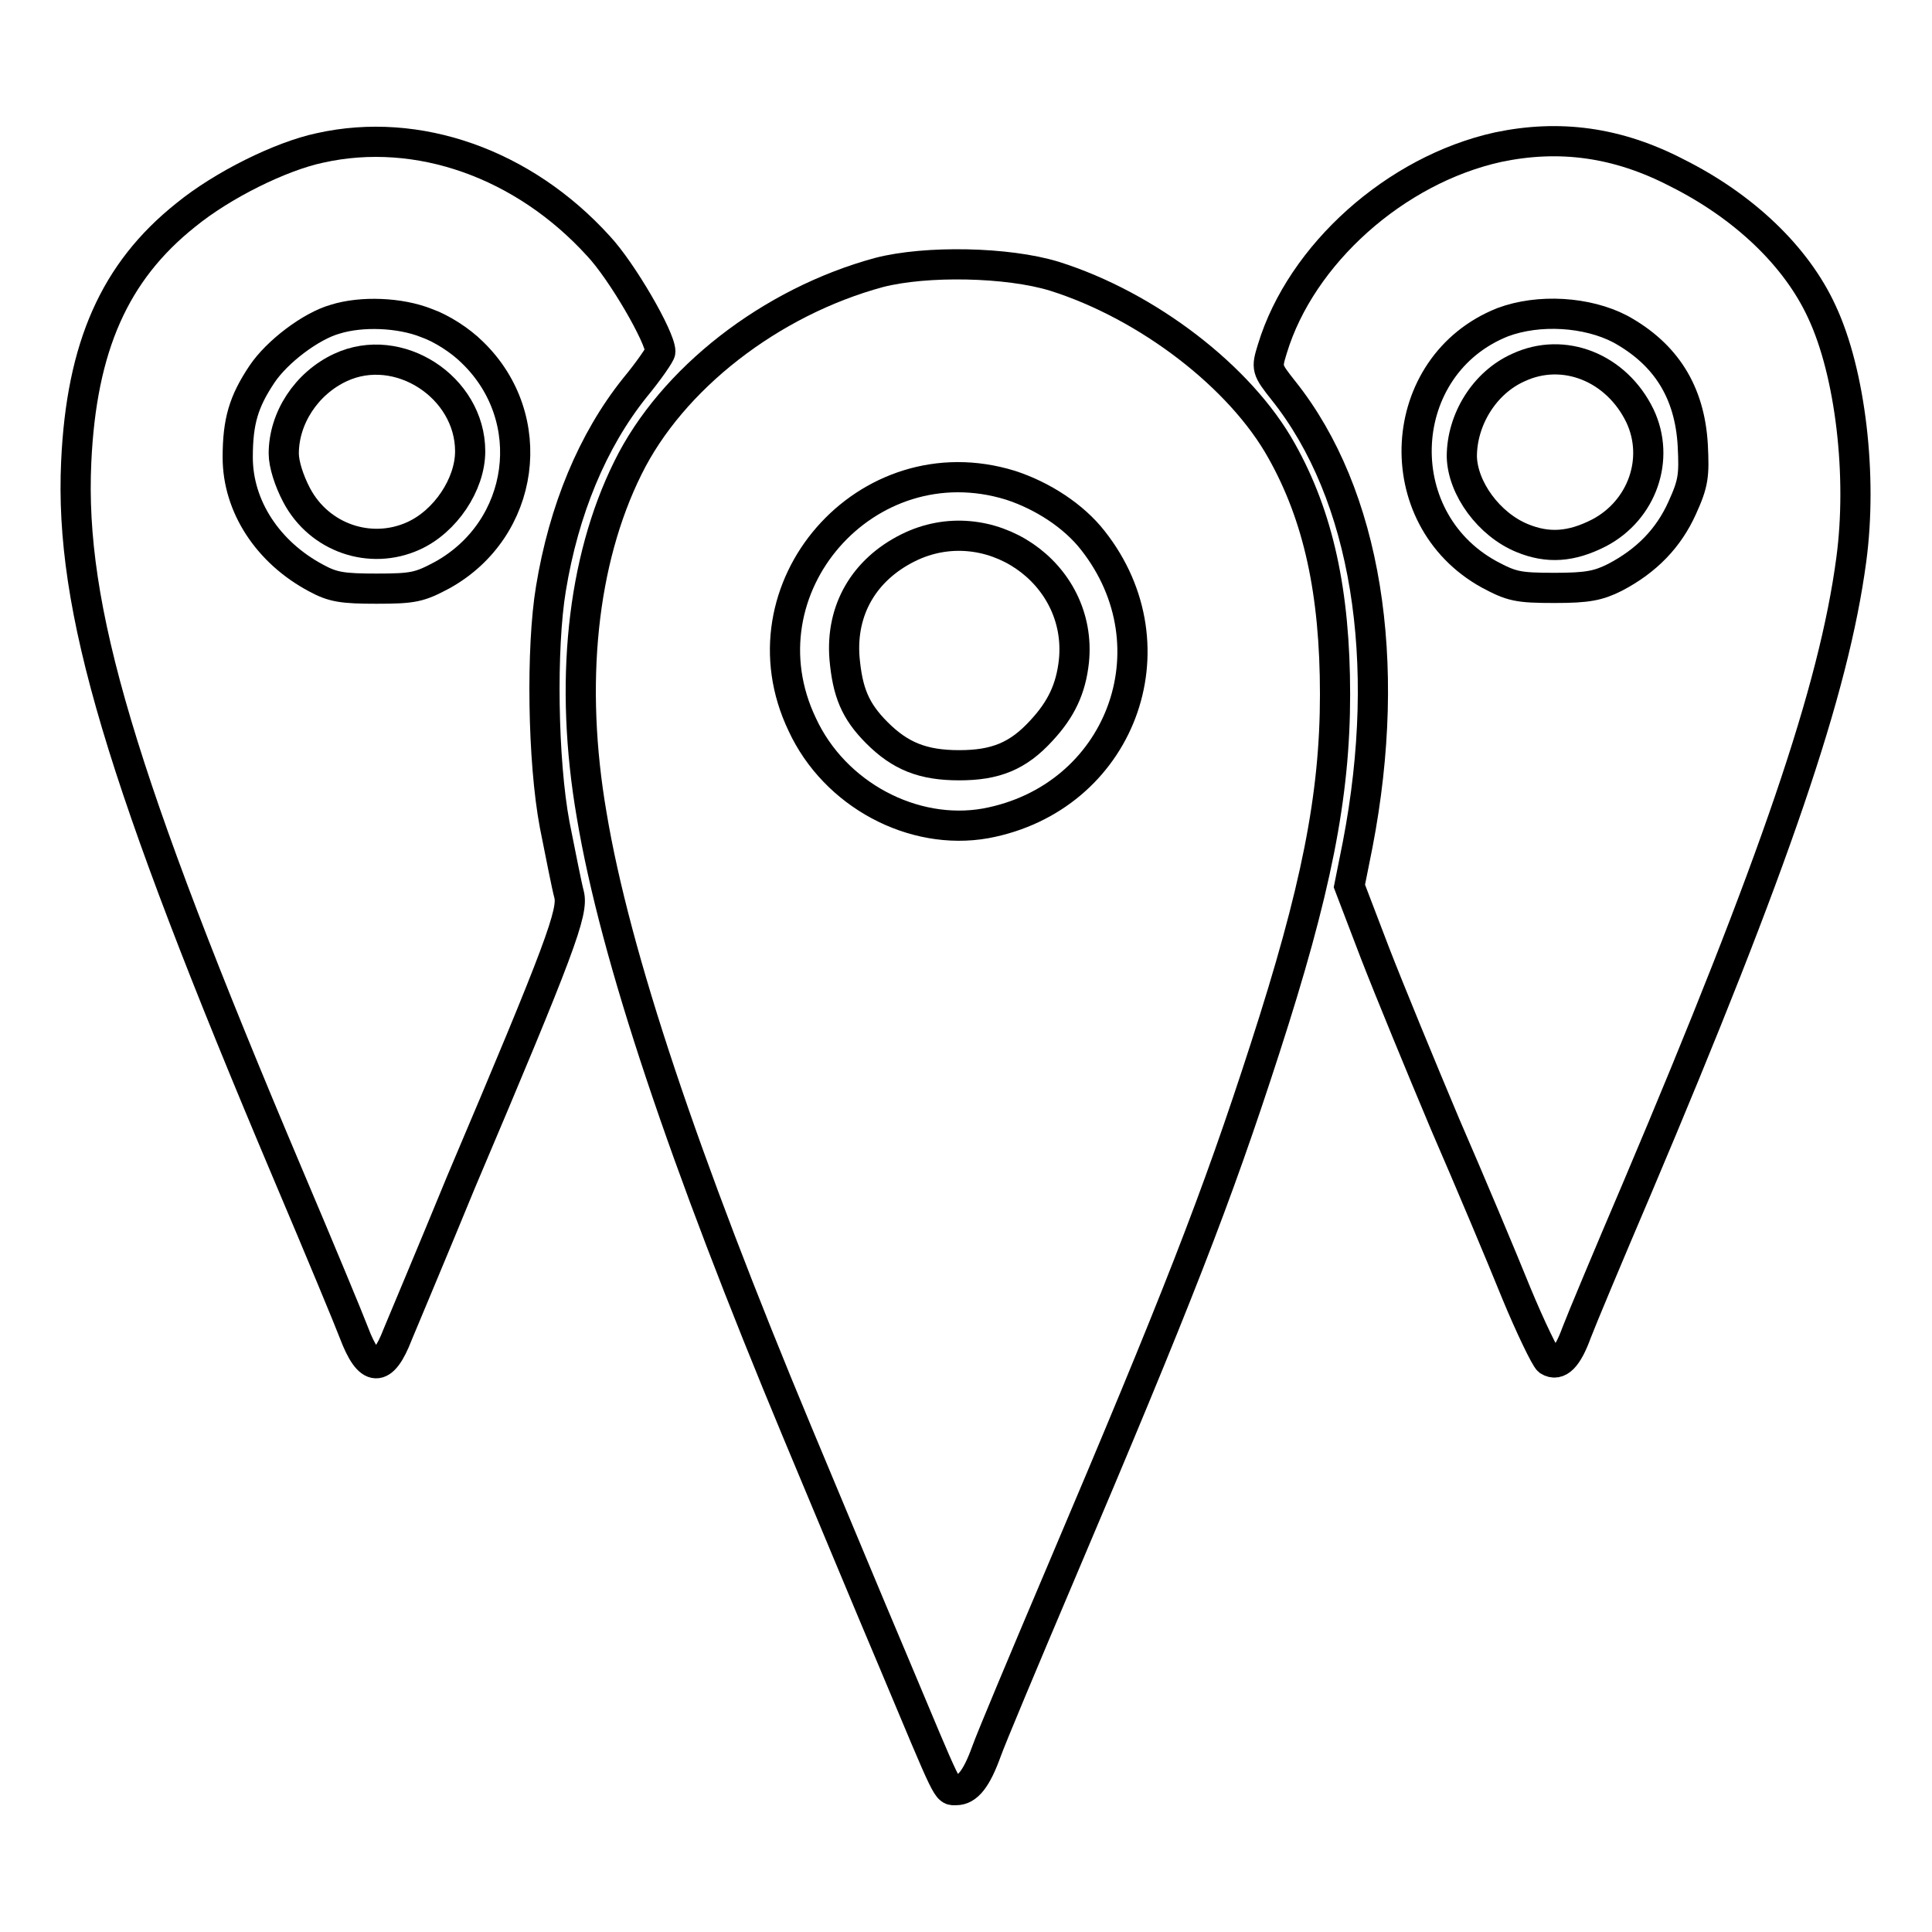
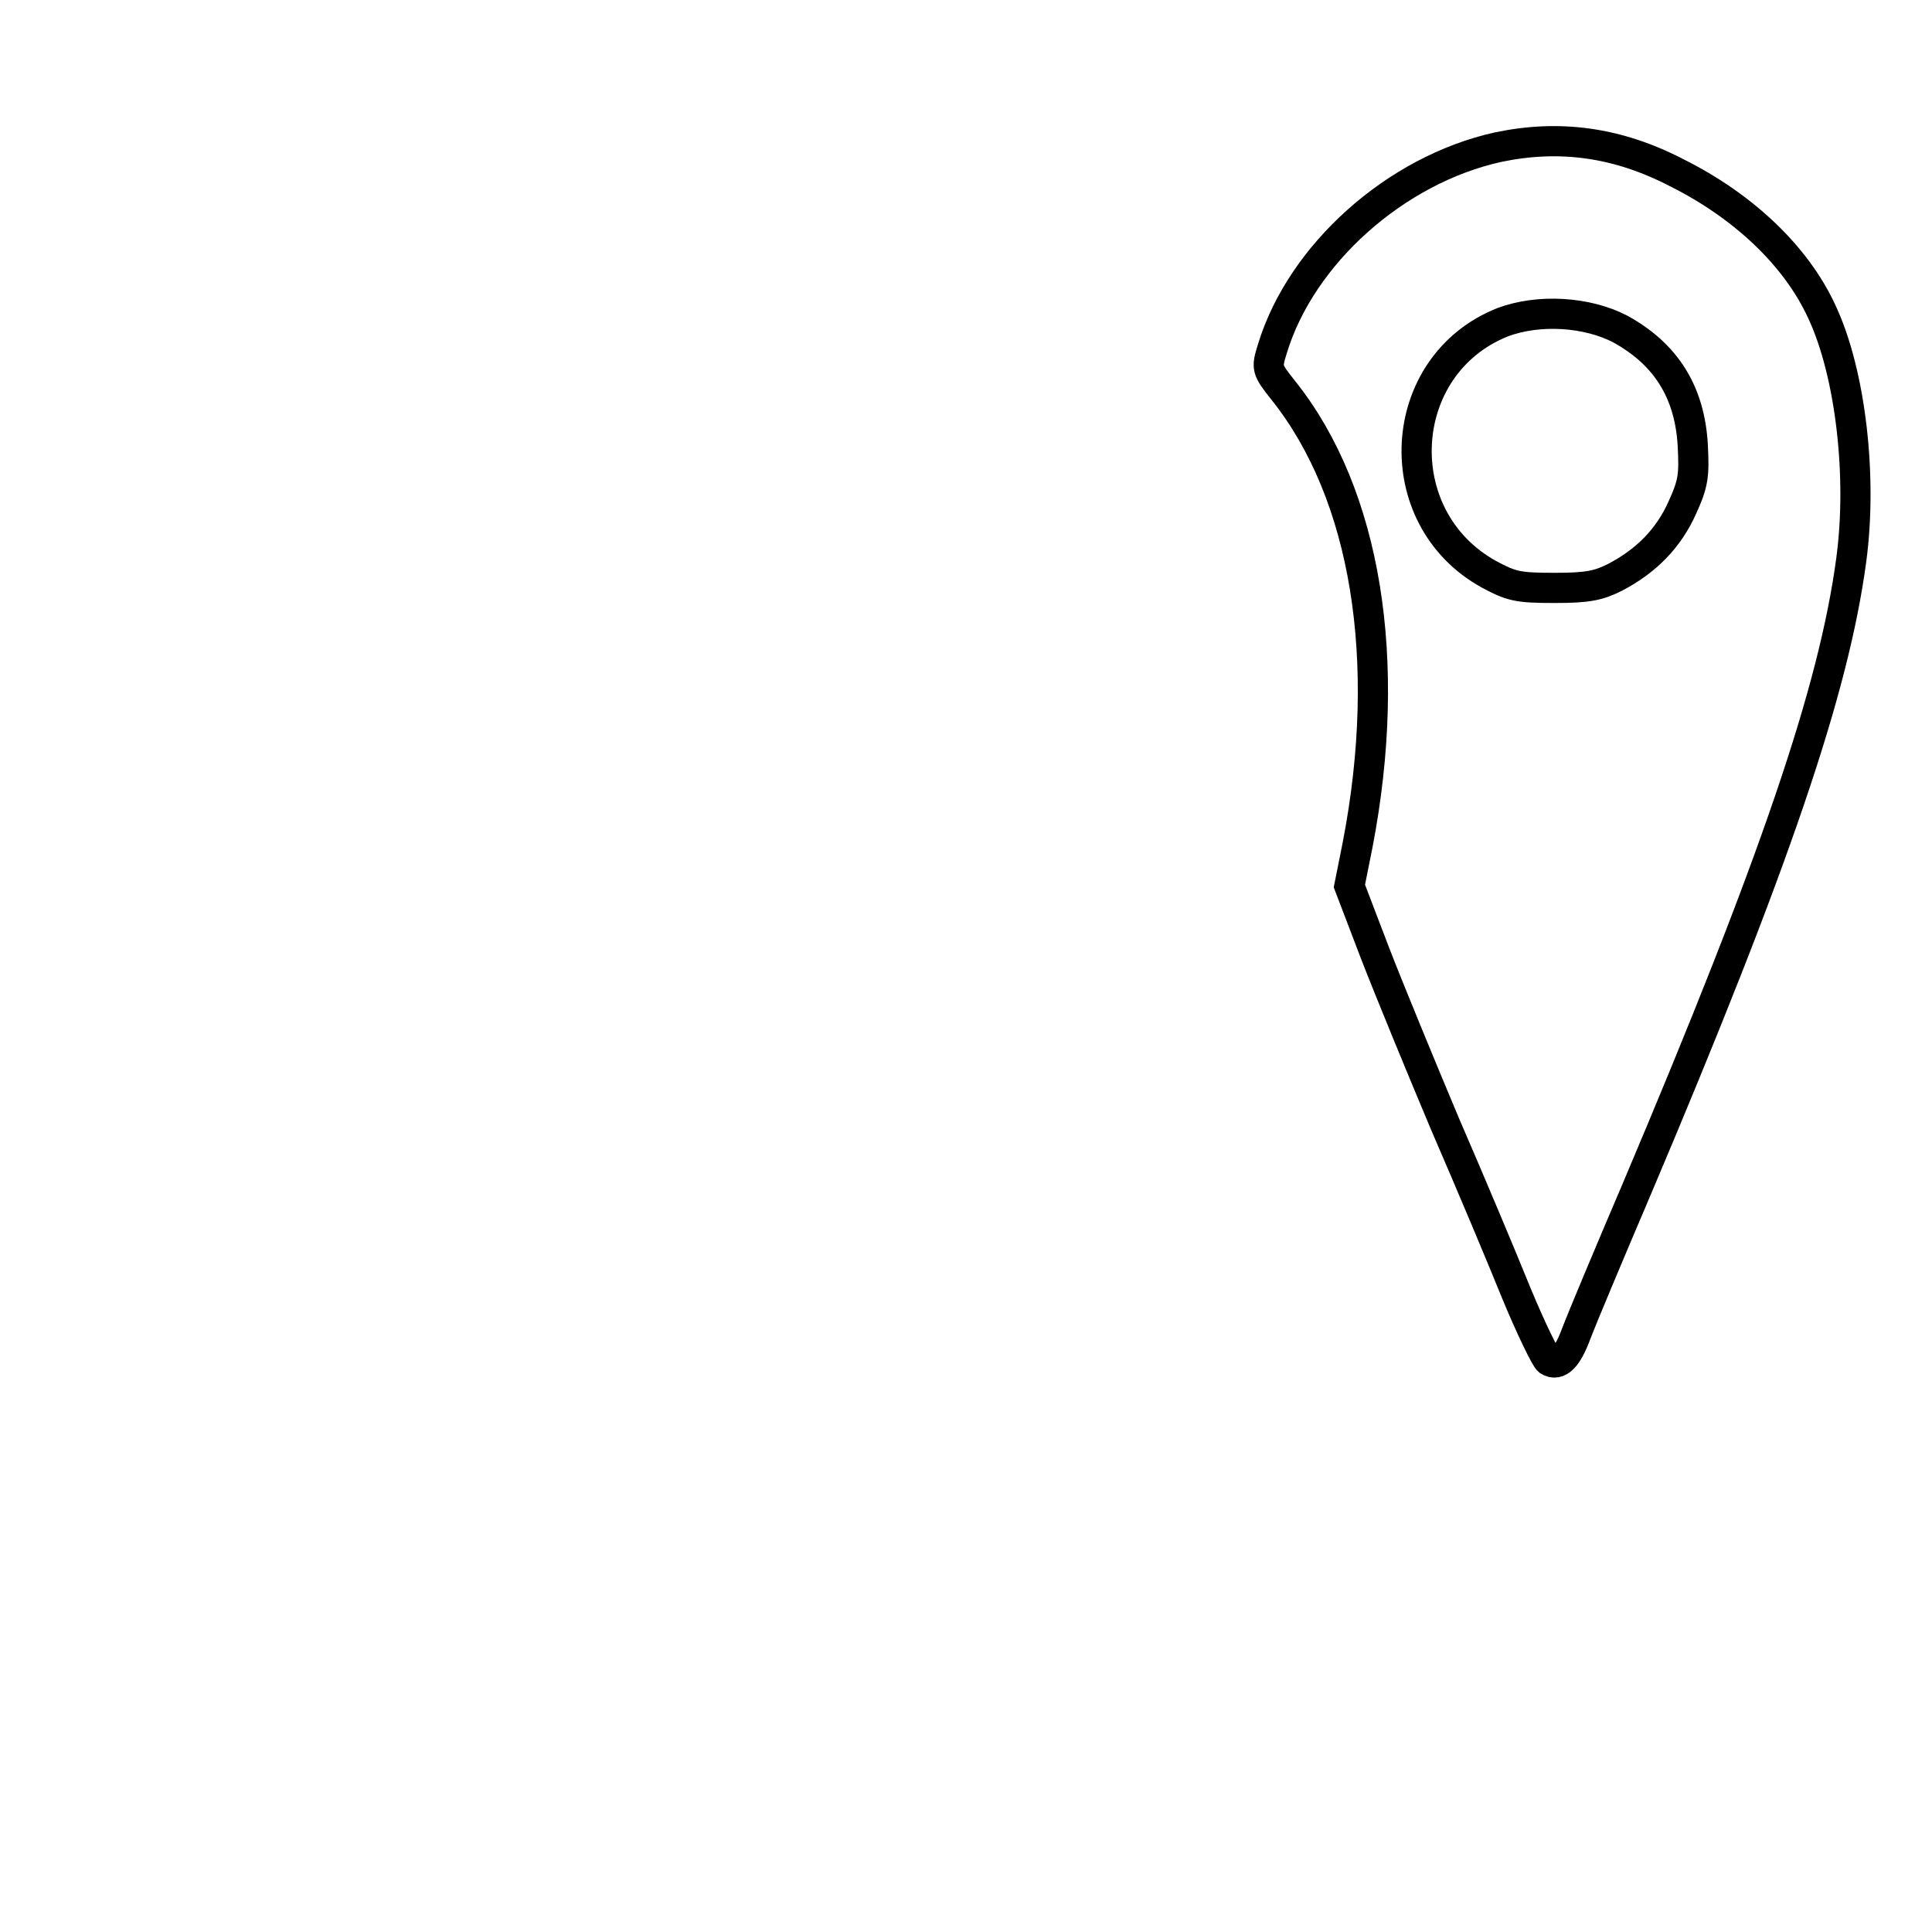
<svg xmlns="http://www.w3.org/2000/svg" version="1.1" x="0px" y="0px" viewBox="0 0 256 256" enable-background="new 0 0 256 256" xml:space="preserve">
  <g>
    <g>
      <g>
-         <path stroke-width="4" fill-opacity="0" stroke="#000000" d="M42.4,19.6c-5.2,1.1-12.9,4.9-17.8,8.9C15.2,36,10.8,45.9,10.1,61.2c-0.9,19.4,5.8,41.8,28.1,94.5c4.2,9.9,8.1,19.3,8.7,20.9c2,5.3,3.8,5.4,5.8,0.2c0.7-1.7,4.5-10.7,8.4-20.2c13.2-31.1,14.9-35.8,14.3-38.1c-0.3-1.1-1.1-5.2-1.9-9.2c-1.6-8.5-1.8-23.5-0.5-31.3c1.7-10.4,5.5-19.6,11.1-26.6c1.9-2.3,3.4-4.5,3.4-4.8c0-1.9-5.1-10.7-8.2-14C69.4,21.7,55.4,16.7,42.4,19.6z M56.5,42.8c2,0.7,4.5,2.3,6.1,3.9c9,8.7,7,23.4-4,29.5c-3,1.6-3.8,1.8-8.7,1.8c-4.5,0-5.8-0.2-8-1.4c-6.4-3.4-10.4-9.5-10.4-16c0-4.8,0.8-7.4,3.2-11c2-3,6.5-6.4,9.7-7.3C47.9,41.2,53,41.4,56.5,42.8z" />
-         <path stroke-width="4" fill-opacity="0" stroke="#000000" d="M45.1,48.7c-4.5,2.1-7.5,6.7-7.5,11.4c0,1.4,0.7,3.6,1.7,5.5c3,5.7,9.8,8,15.5,5.4c4.2-1.9,7.5-6.8,7.5-11.2C62.3,51.3,52.8,45.1,45.1,48.7z" />
        <path stroke-width="4" fill-opacity="0" stroke="#000000" d="M198.5,19.5c-13.6,3-26.1,14.2-29.9,26.7c-0.8,2.6-0.8,2.7,1.5,5.6c10.9,13.7,14.5,35.7,9.8,60.1l-1.1,5.5l3.4,8.9c1.9,4.9,6.1,15.1,9.3,22.7c3.3,7.6,7.5,17.6,9.4,22.3c1.9,4.6,3.9,8.7,4.3,9c1.3,0.8,2.5-0.4,3.7-3.7c0.6-1.6,4.2-10.2,8-19.1c18.3-43.2,26.1-66.1,28.4-83.3c1.5-11.1-0.1-24.8-3.9-32.9c-3.4-7.4-10.4-14-19.2-18.4C214.3,18.8,206.6,17.8,198.5,19.5z M214.7,43.6c6,3.3,9.2,8.3,9.6,15.4c0.2,4,0.1,5-1.4,8.3c-1.8,4-4.7,7-8.9,9.2c-2.2,1.1-3.6,1.4-8,1.4c-4.9,0-5.7-0.2-8.7-1.8c-13.6-7.5-12.5-27.7,1.8-33.4C203.9,40.9,210.3,41.3,214.7,43.6z" />
-         <path stroke-width="4" fill-opacity="0" stroke="#000000" d="M201.2,48.7c-4.5,2-7.5,6.9-7.5,11.8c0.1,4.2,3.6,9,8,10.8c3.4,1.4,6.5,1.2,10.2-0.7c5.7-3,8.1-9.8,5.4-15.5C214.2,48.7,207.2,45.9,201.2,48.7z" />
-         <path stroke-width="4" fill-opacity="0" stroke="#000000" d="M116.5,36.1C102.1,40,89,50.2,83.2,62c-6.1,12.3-7.8,28.6-4.8,46c3.1,18.6,12.2,45.7,27.3,81.9c3.9,9.3,9.5,22.8,12.6,30.1c7.6,18.1,7.1,17.2,8.4,17.2c1.5,0,2.7-1.5,4-5.1c0.6-1.7,5-12.2,9.8-23.5c15.5-36.5,20.7-49.8,27.1-69.6c6.8-21,9.3-33.5,9.3-47c0-13.5-2.2-23.6-7.1-32.3c-5.4-9.7-17.7-19.2-30.1-23.1C133.5,34.7,122.7,34.5,116.5,36.1z M133.9,64.3c4.3,1.4,8.4,4.1,10.9,7.3c11.2,14.2,3.6,34.2-14.2,37.5c-9.6,1.7-20-3.8-24.3-13.1C97.7,78,114.8,58.4,133.9,64.3z" />
-         <path stroke-width="4" fill-opacity="0" stroke="#000000" d="M120.3,72.6c-5.8,2.9-8.9,8.2-8.4,14.6c0.4,4.5,1.4,7,4.3,9.9c3.1,3.1,6.1,4.3,10.9,4.3c4.8,0,7.8-1.2,10.9-4.6c2.6-2.8,3.9-5.5,4.3-9.2C143.5,75.8,130.9,67.3,120.3,72.6z" />
      </g>
    </g>
  </g>
</svg>